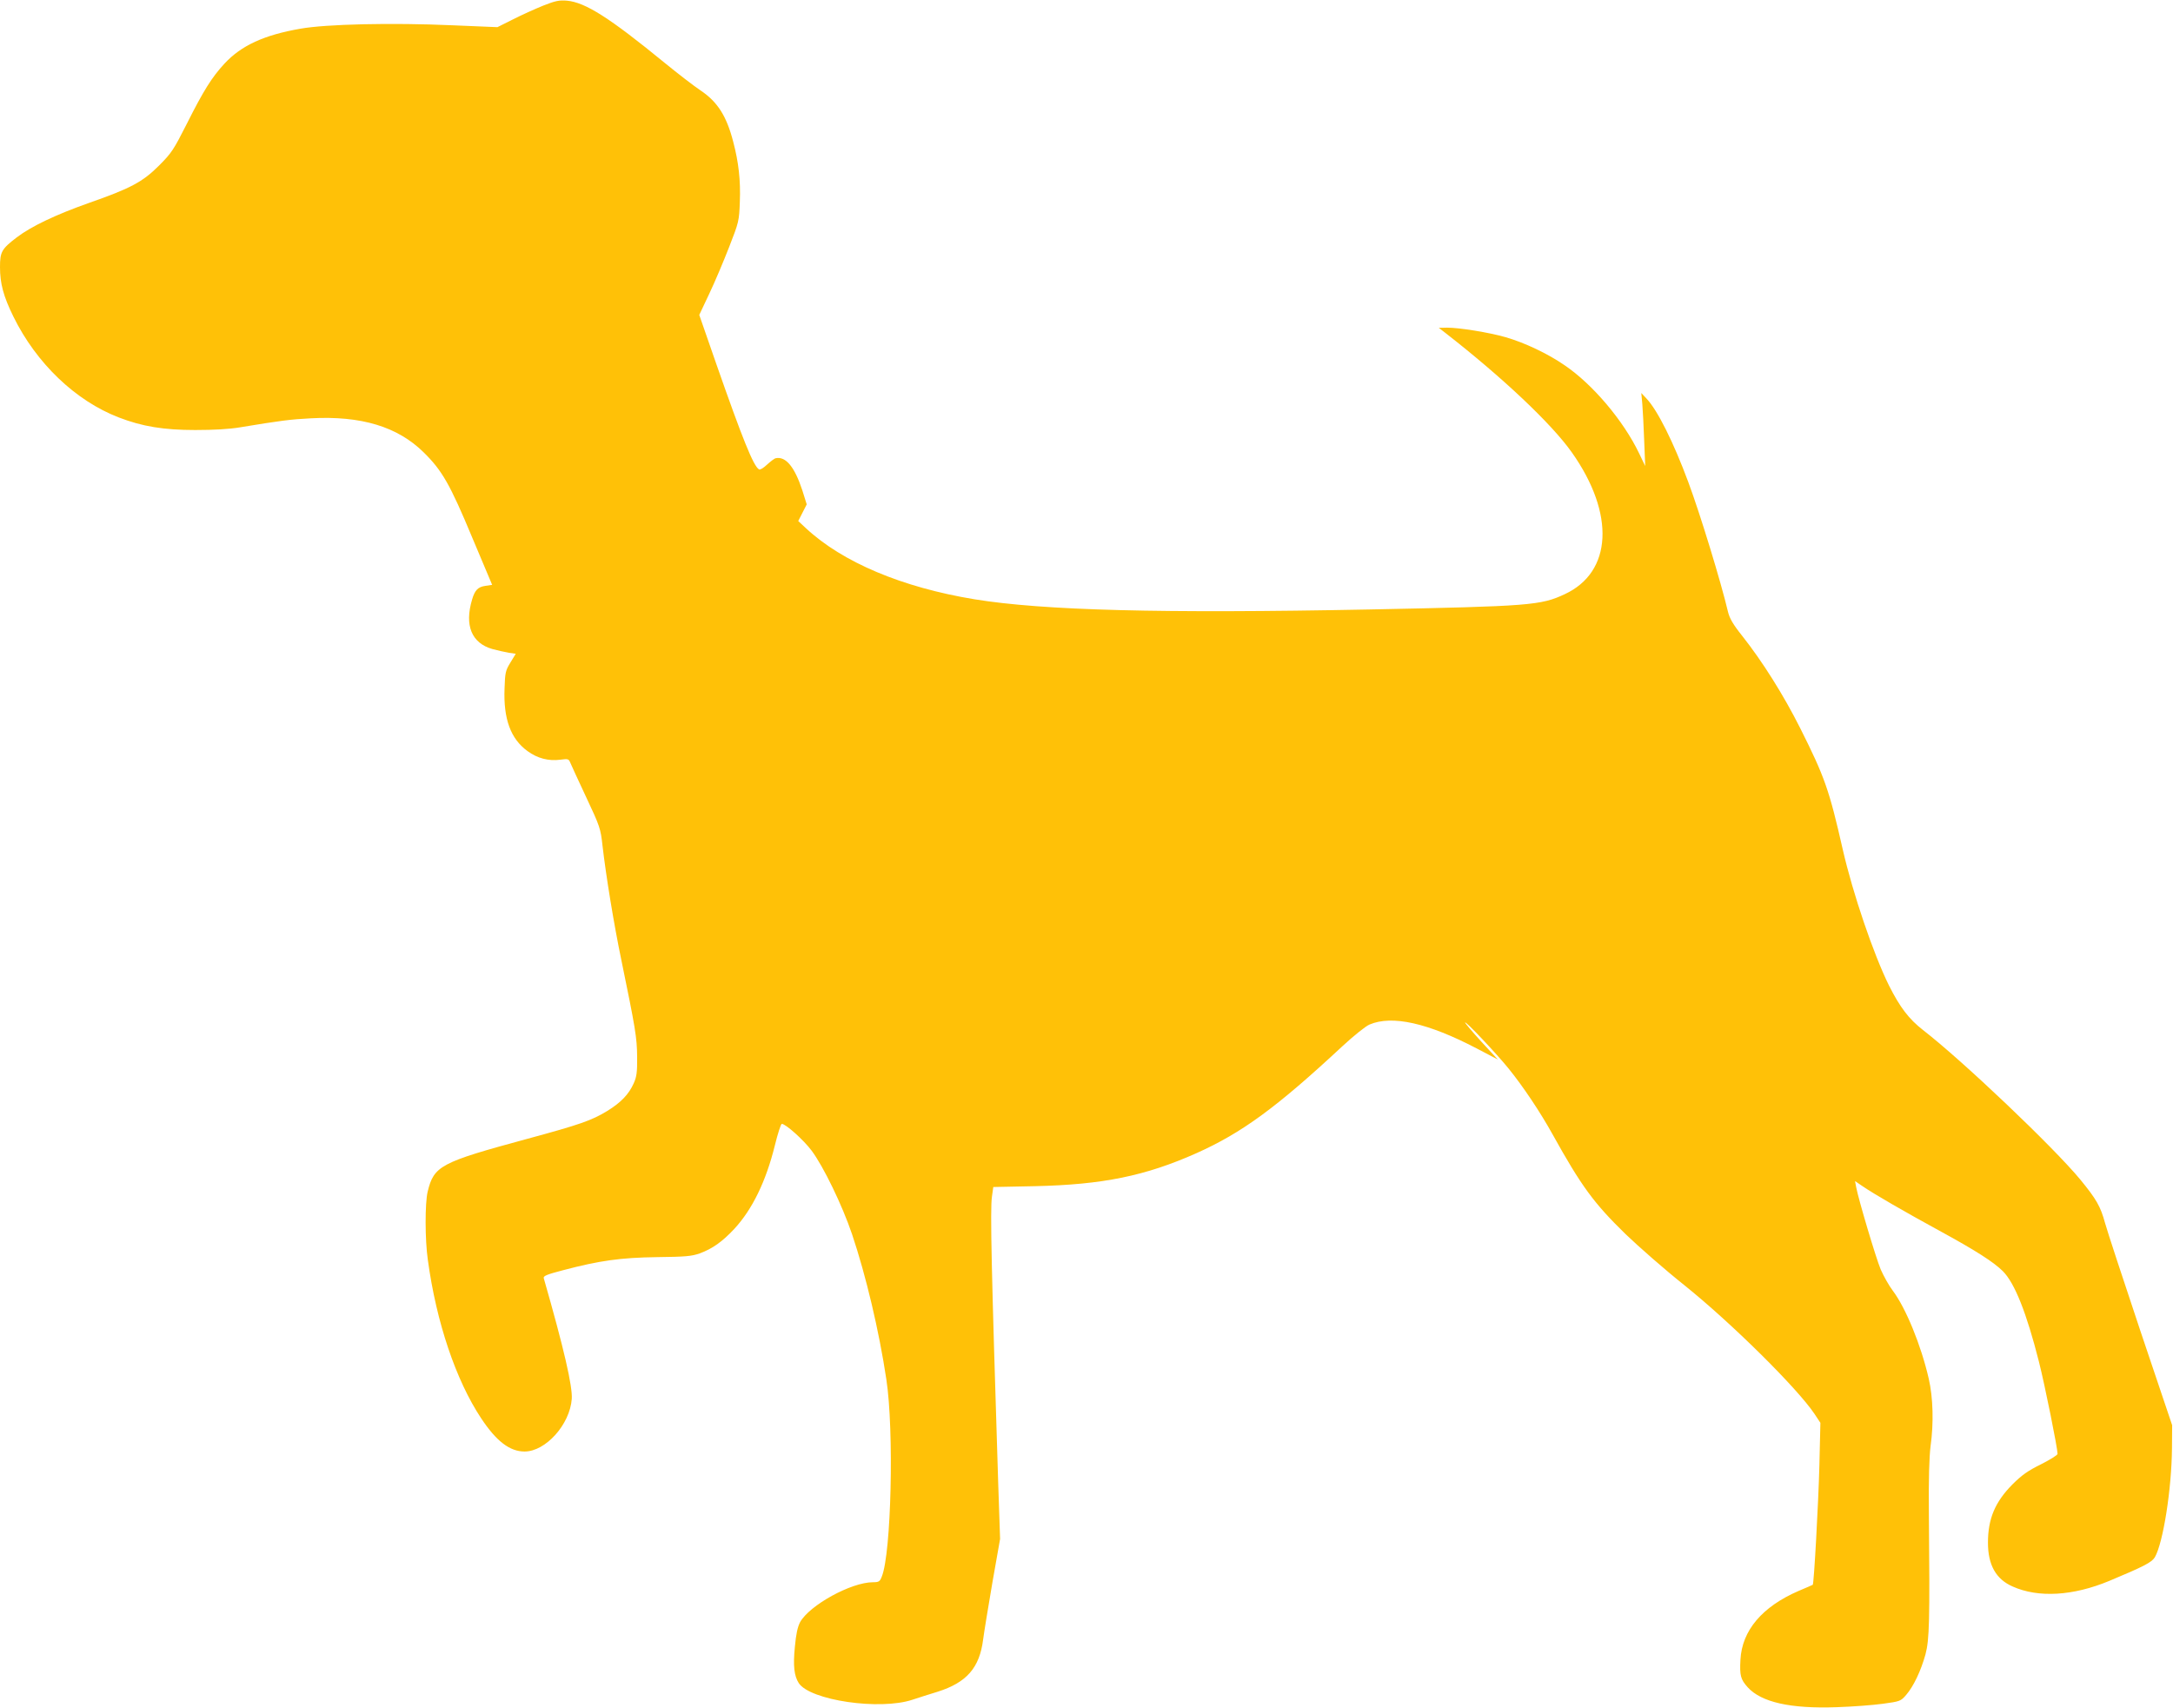
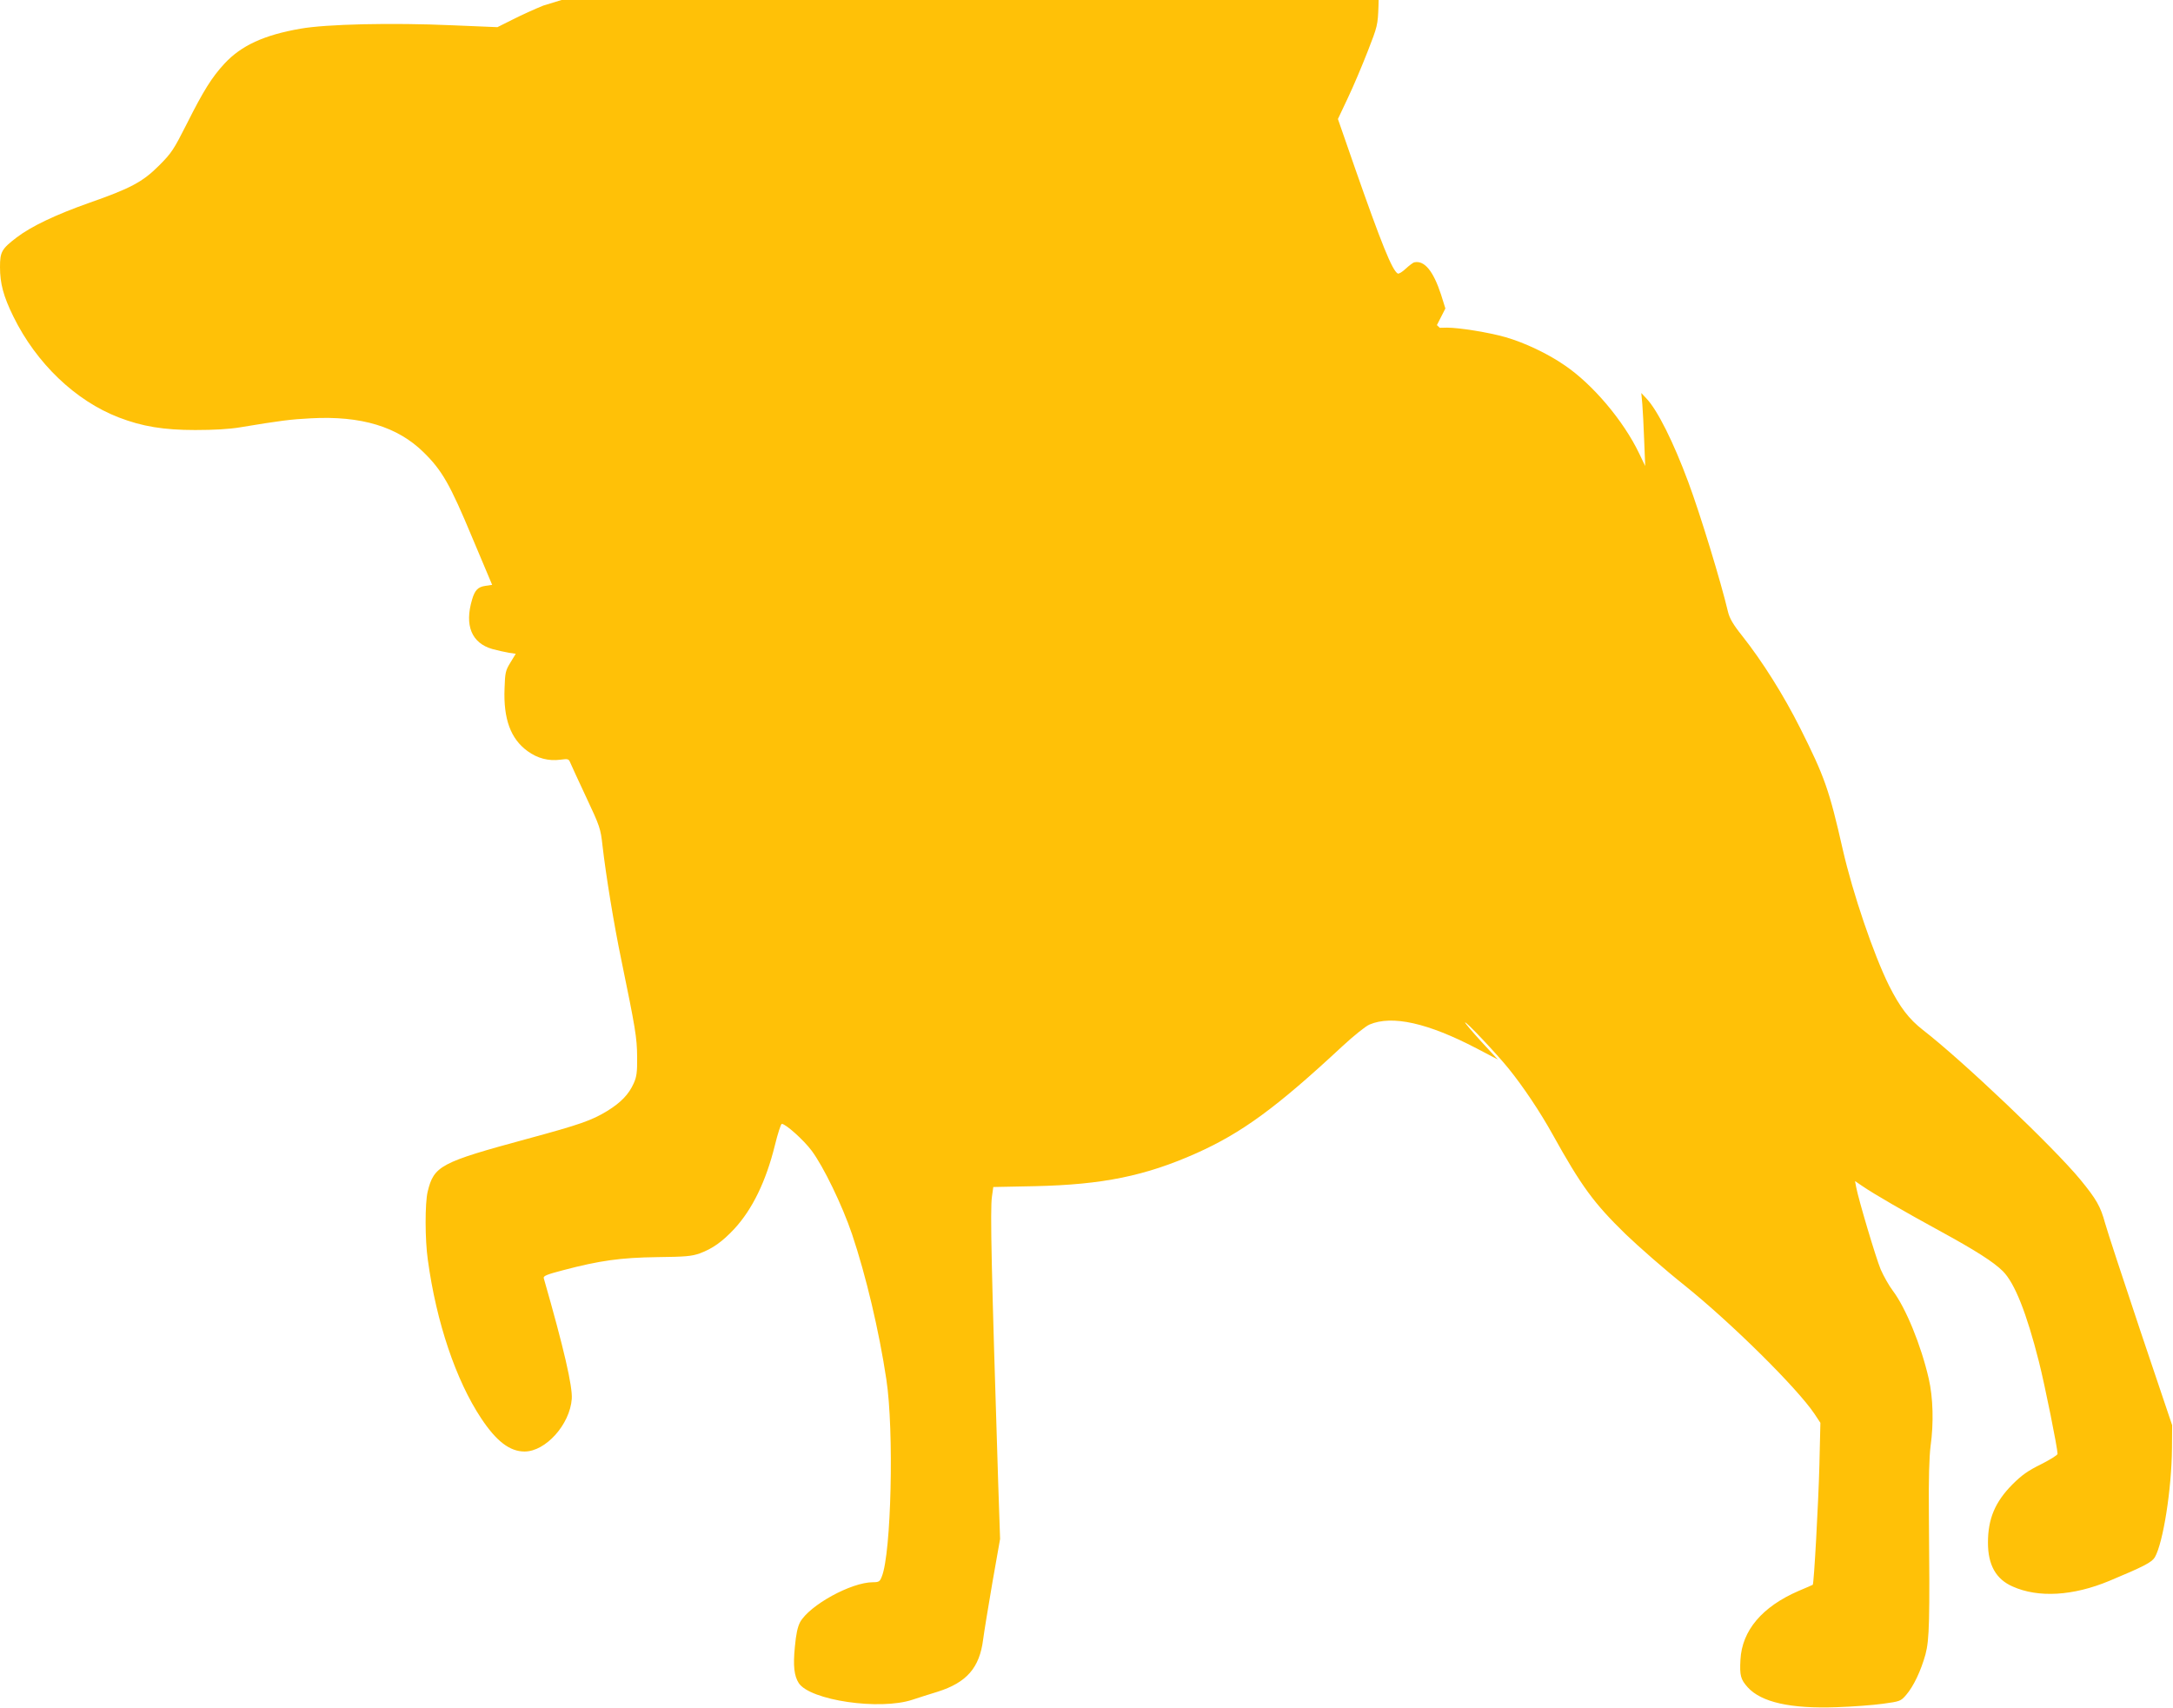
<svg xmlns="http://www.w3.org/2000/svg" version="1.0" width="1280pt" height="1006pt" viewBox="0 0 1280 1006" preserveAspectRatio="xMidYMid meet">
  <g transform="translate(0,1006) scale(0.1,-0.1)" fill="#ffc107" stroke="none">
-     <path d="M3200 10027 c-47 -19 -127 -55 -178 -81 l-92 -46 -263 11 c-359 16 -746 7 -897 -20 -214 -37 -349 -99 -448 -206 -74 -80 -123 -158 -222 -355 -77 -152 -89 -171 -164 -246 -96 -96 -168 -134 -411 -219 -195 -69 -339 -137 -426 -203 -89 -68 -99 -85 -99 -175 0 -97 20 -172 79 -292 135 -275 366 -496 621 -594 137 -53 264 -74 450 -74 108 0 200 5 265 16 235 39 297 47 416 53 296 16 511 -49 665 -201 108 -106 155 -188 285 -500 l118 -280 -40 -6 c-43 -6 -62 -25 -78 -80 -46 -153 -3 -257 119 -292 30 -8 74 -18 97 -22 l41 -6 -31 -51 c-29 -47 -32 -59 -35 -154 -7 -179 36 -296 135 -368 58 -43 125 -60 193 -51 46 6 50 5 59 -17 5 -12 47 -104 94 -204 81 -172 85 -185 96 -285 20 -174 67 -463 111 -674 83 -403 92 -456 93 -570 1 -91 -3 -118 -20 -156 -29 -65 -75 -113 -156 -163 -92 -56 -160 -80 -474 -165 -509 -138 -547 -158 -584 -311 -16 -67 -16 -282 1 -400 50 -369 166 -711 314 -934 90 -136 169 -196 256 -196 124 0 267 159 278 310 5 74 -46 296 -165 711 -4 13 18 22 114 47 216 57 339 74 553 77 168 2 203 5 252 22 75 28 132 68 204 145 106 115 186 280 238 490 17 70 36 128 41 128 23 0 129 -95 176 -158 70 -94 180 -321 238 -492 82 -244 159 -569 202 -855 46 -301 29 -1027 -27 -1162 -11 -29 -17 -33 -52 -33 -128 0 -373 -135 -429 -235 -15 -29 -24 -70 -31 -147 -11 -111 -4 -170 23 -212 67 -102 478 -162 670 -98 33 11 99 32 148 47 171 54 247 141 268 307 6 46 31 198 55 338 l45 255 -11 325 c-40 1264 -48 1615 -37 1691 l8 57 247 5 c397 9 648 60 949 194 268 120 471 268 860 630 67 62 138 119 160 128 134 57 345 9 632 -141 l124 -65 -97 105 c-53 58 -96 109 -96 113 1 12 185 -183 257 -272 85 -105 186 -256 258 -386 170 -306 243 -406 431 -589 77 -74 231 -209 344 -299 279 -224 665 -606 768 -759 l35 -53 -6 -252 c-6 -228 -32 -697 -39 -702 -2 -1 -39 -18 -83 -36 -215 -93 -334 -233 -343 -406 -5 -93 1 -115 43 -162 80 -88 252 -127 525 -117 91 3 212 12 270 20 102 14 106 15 138 52 44 51 87 142 114 239 23 88 26 190 20 827 -2 208 2 336 10 400 19 136 15 285 -11 398 -45 196 -135 416 -212 518 -22 29 -54 86 -71 125 -29 70 -130 410 -144 483 l-7 37 44 -30 c70 -48 249 -151 454 -263 211 -115 319 -184 373 -238 70 -70 140 -248 212 -532 35 -138 110 -510 110 -544 0 -7 -44 -34 -97 -61 -77 -38 -113 -63 -169 -119 -102 -103 -144 -202 -144 -343 0 -131 47 -215 145 -258 152 -68 356 -56 570 33 201 84 250 109 268 139 49 85 99 402 101 643 l1 135 -187 555 c-102 305 -196 591 -208 635 -27 99 -51 141 -147 258 -157 190 -693 700 -926 880 -83 65 -135 133 -200 262 -91 184 -213 542 -272 800 -80 353 -107 429 -251 716 -97 193 -221 391 -342 544 -53 66 -74 103 -83 140 -42 178 -163 574 -234 765 -88 237 -182 425 -247 493 l-30 32 6 -65 c3 -36 8 -132 11 -215 l6 -150 -36 75 c-92 192 -273 406 -438 518 -98 68 -237 134 -349 166 -98 28 -271 56 -344 56 l-49 -1 35 -27 c338 -263 629 -537 749 -707 256 -362 238 -705 -42 -835 -141 -66 -204 -71 -1150 -90 -1226 -24 -1922 -6 -2327 60 -426 70 -777 218 -992 418 l-46 43 25 49 25 49 -26 83 c-45 137 -97 201 -156 189 -8 -1 -31 -19 -52 -38 -20 -19 -41 -32 -47 -28 -33 20 -96 176 -253 625 l-99 285 59 125 c33 69 85 193 117 275 57 146 59 153 63 267 5 125 -7 232 -39 353 -39 151 -92 235 -192 302 -39 26 -135 100 -212 163 -325 266 -467 356 -575 366 -46 4 -69 -1 -140 -29z" />
+     <path d="M3200 10027 c-47 -19 -127 -55 -178 -81 l-92 -46 -263 11 c-359 16 -746 7 -897 -20 -214 -37 -349 -99 -448 -206 -74 -80 -123 -158 -222 -355 -77 -152 -89 -171 -164 -246 -96 -96 -168 -134 -411 -219 -195 -69 -339 -137 -426 -203 -89 -68 -99 -85 -99 -175 0 -97 20 -172 79 -292 135 -275 366 -496 621 -594 137 -53 264 -74 450 -74 108 0 200 5 265 16 235 39 297 47 416 53 296 16 511 -49 665 -201 108 -106 155 -188 285 -500 l118 -280 -40 -6 c-43 -6 -62 -25 -78 -80 -46 -153 -3 -257 119 -292 30 -8 74 -18 97 -22 l41 -6 -31 -51 c-29 -47 -32 -59 -35 -154 -7 -179 36 -296 135 -368 58 -43 125 -60 193 -51 46 6 50 5 59 -17 5 -12 47 -104 94 -204 81 -172 85 -185 96 -285 20 -174 67 -463 111 -674 83 -403 92 -456 93 -570 1 -91 -3 -118 -20 -156 -29 -65 -75 -113 -156 -163 -92 -56 -160 -80 -474 -165 -509 -138 -547 -158 -584 -311 -16 -67 -16 -282 1 -400 50 -369 166 -711 314 -934 90 -136 169 -196 256 -196 124 0 267 159 278 310 5 74 -46 296 -165 711 -4 13 18 22 114 47 216 57 339 74 553 77 168 2 203 5 252 22 75 28 132 68 204 145 106 115 186 280 238 490 17 70 36 128 41 128 23 0 129 -95 176 -158 70 -94 180 -321 238 -492 82 -244 159 -569 202 -855 46 -301 29 -1027 -27 -1162 -11 -29 -17 -33 -52 -33 -128 0 -373 -135 -429 -235 -15 -29 -24 -70 -31 -147 -11 -111 -4 -170 23 -212 67 -102 478 -162 670 -98 33 11 99 32 148 47 171 54 247 141 268 307 6 46 31 198 55 338 l45 255 -11 325 c-40 1264 -48 1615 -37 1691 l8 57 247 5 c397 9 648 60 949 194 268 120 471 268 860 630 67 62 138 119 160 128 134 57 345 9 632 -141 l124 -65 -97 105 c-53 58 -96 109 -96 113 1 12 185 -183 257 -272 85 -105 186 -256 258 -386 170 -306 243 -406 431 -589 77 -74 231 -209 344 -299 279 -224 665 -606 768 -759 l35 -53 -6 -252 c-6 -228 -32 -697 -39 -702 -2 -1 -39 -18 -83 -36 -215 -93 -334 -233 -343 -406 -5 -93 1 -115 43 -162 80 -88 252 -127 525 -117 91 3 212 12 270 20 102 14 106 15 138 52 44 51 87 142 114 239 23 88 26 190 20 827 -2 208 2 336 10 400 19 136 15 285 -11 398 -45 196 -135 416 -212 518 -22 29 -54 86 -71 125 -29 70 -130 410 -144 483 l-7 37 44 -30 c70 -48 249 -151 454 -263 211 -115 319 -184 373 -238 70 -70 140 -248 212 -532 35 -138 110 -510 110 -544 0 -7 -44 -34 -97 -61 -77 -38 -113 -63 -169 -119 -102 -103 -144 -202 -144 -343 0 -131 47 -215 145 -258 152 -68 356 -56 570 33 201 84 250 109 268 139 49 85 99 402 101 643 l1 135 -187 555 c-102 305 -196 591 -208 635 -27 99 -51 141 -147 258 -157 190 -693 700 -926 880 -83 65 -135 133 -200 262 -91 184 -213 542 -272 800 -80 353 -107 429 -251 716 -97 193 -221 391 -342 544 -53 66 -74 103 -83 140 -42 178 -163 574 -234 765 -88 237 -182 425 -247 493 l-30 32 6 -65 c3 -36 8 -132 11 -215 l6 -150 -36 75 c-92 192 -273 406 -438 518 -98 68 -237 134 -349 166 -98 28 -271 56 -344 56 l-49 -1 35 -27 l-46 43 25 49 25 49 -26 83 c-45 137 -97 201 -156 189 -8 -1 -31 -19 -52 -38 -20 -19 -41 -32 -47 -28 -33 20 -96 176 -253 625 l-99 285 59 125 c33 69 85 193 117 275 57 146 59 153 63 267 5 125 -7 232 -39 353 -39 151 -92 235 -192 302 -39 26 -135 100 -212 163 -325 266 -467 356 -575 366 -46 4 -69 -1 -140 -29z" />
  </g>
</svg>